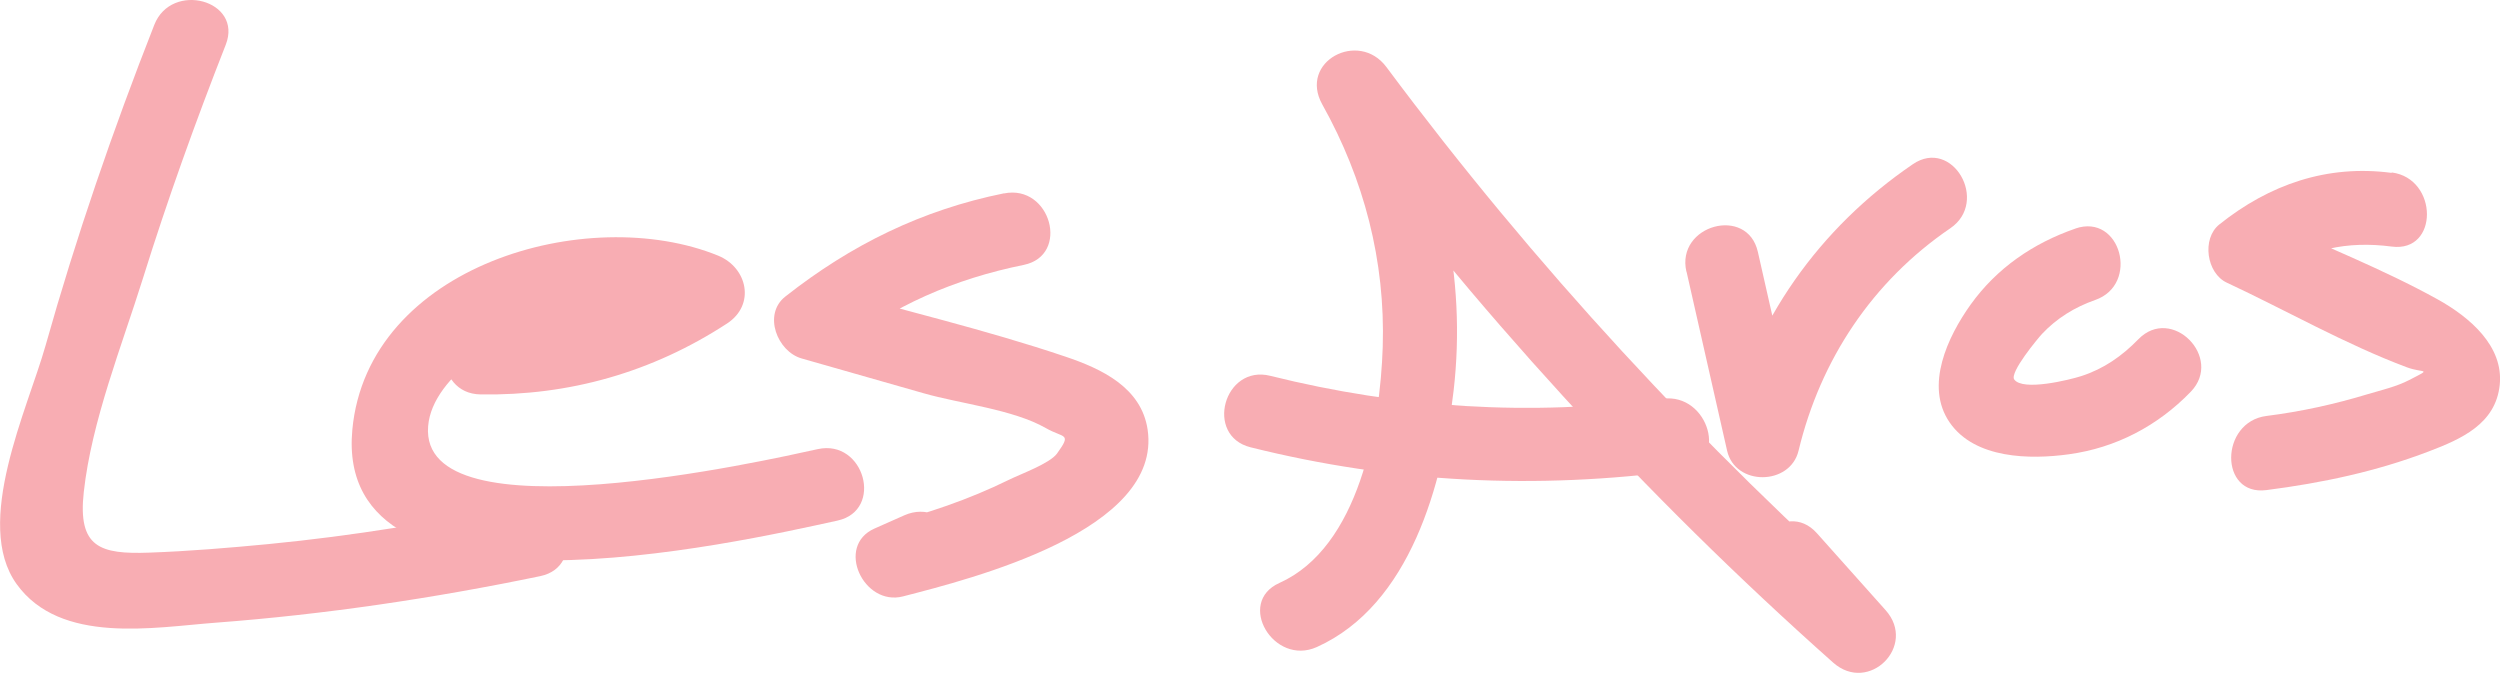
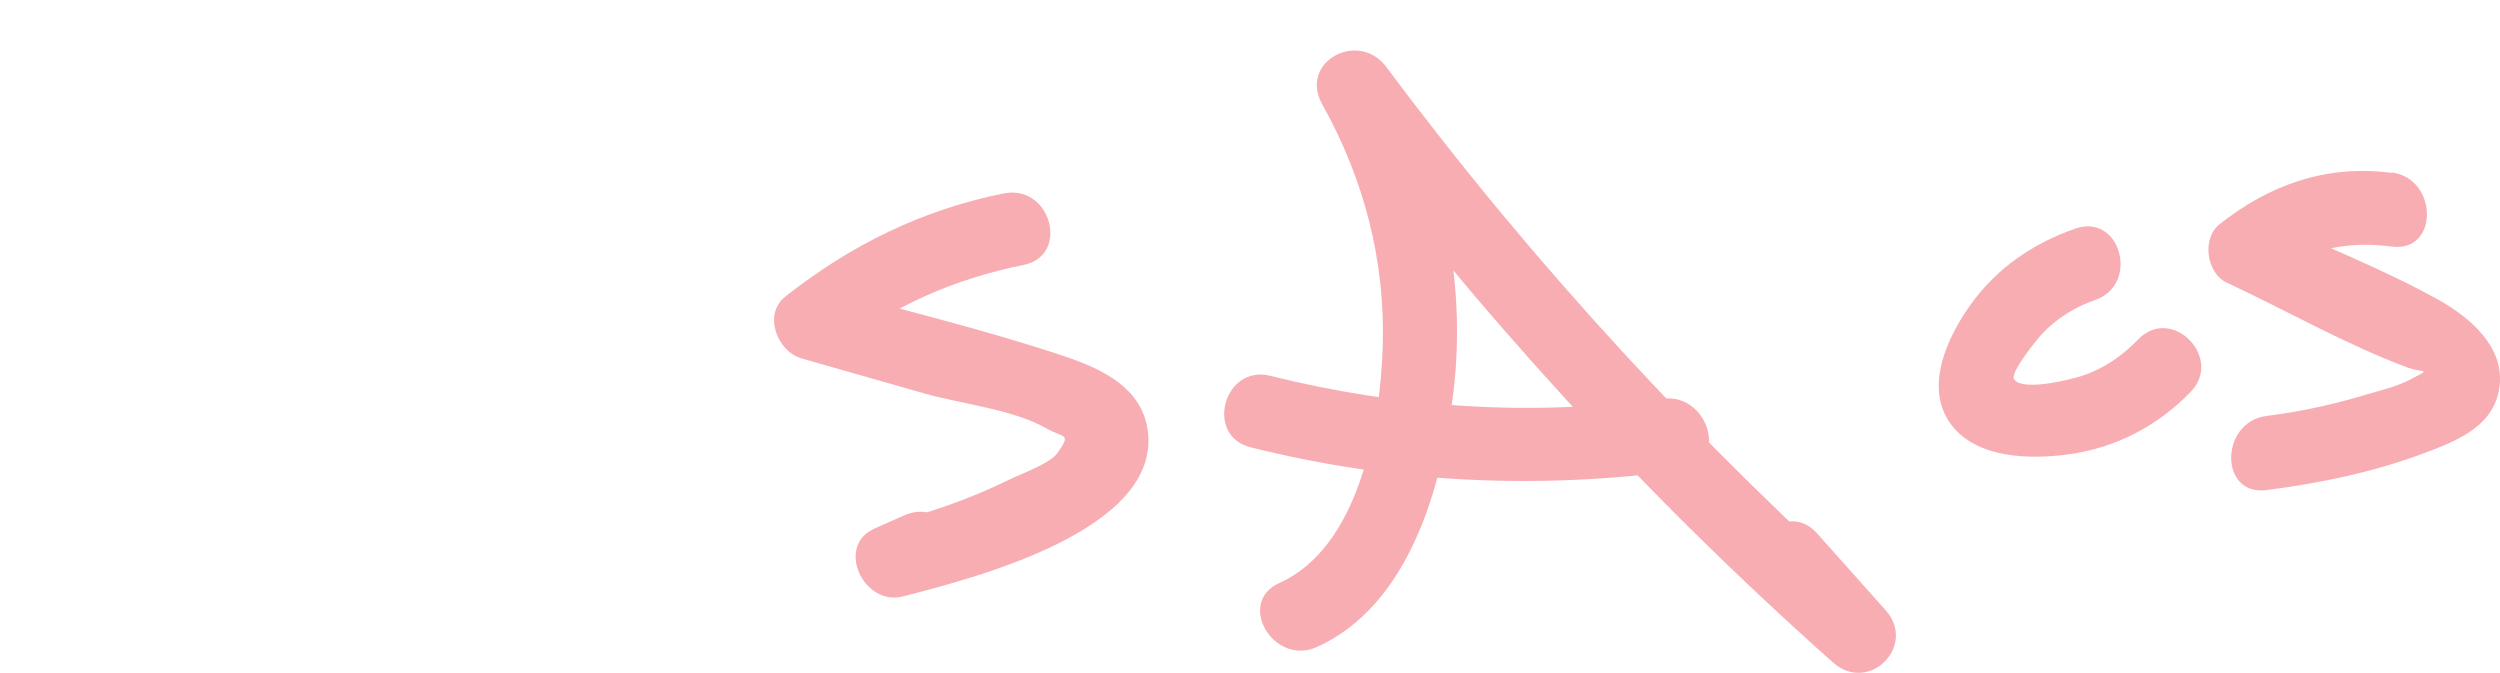
<svg xmlns="http://www.w3.org/2000/svg" id="Ebene_2" data-name="Ebene 2" viewBox="0 0 178.74 48.1">
  <defs>
    <style>
      .cls-1 {
        fill: #f8adb3;
      }
    </style>
  </defs>
  <g id="Ebene_1-2" data-name="Ebene 1">
    <g>
-       <path class="cls-1" d="M11.03,1.78c-2.96,7.53-5.59,15.17-7.78,22.95-1.27,4.49-5.19,12.68-2.06,17.03s9.83,3.09,14.23,2.76c7.81-.59,15.55-1.74,23.21-3.33,3.34-.7,1.93-5.81-1.41-5.11-5.96,1.24-11.96,2.23-18.03,2.82-2.83.27-5.67.51-8.51.61-3.53.13-5.13-.37-4.69-4.33.56-5.08,2.71-10.42,4.23-15.28,1.76-5.64,3.76-11.2,5.92-16.7C17.39.01,12.26-1.37,11.03,1.78h0Z" />
-       <path class="cls-1" d="M34.35,28.2c6.37.1,12.29-1.59,17.63-5.07,2.05-1.34,1.46-3.99-.63-4.85-9.34-3.81-25.07.72-26.16,12.45-1.35,14.65,27.42,8.08,34.69,6.49,3.33-.73,1.92-5.84-1.41-5.11-3.69.81-28.52,6.44-27.86-1.64.3-3.71,5.83-6.84,8.84-7.74,3.59-1.08,7.06-.73,10.49.67l-.63-4.85c-4.6,3-9.46,4.43-14.95,4.35-3.41-.05-3.42,5.25,0,5.3h0Z" />
      <path class="cls-1" d="M71.79,13.82c-5.88,1.19-10.94,3.68-15.64,7.38-1.63,1.28-.57,3.94,1.17,4.43,2.91.83,5.82,1.66,8.73,2.49,2.58.74,6.39,1.15,8.73,2.49,1.29.74,1.87.32.79,1.82-.52.71-2.6,1.46-3.45,1.88-2.89,1.42-5.85,2.41-8.96,3.21l2.04,4.85c.71-.32,1.42-.63,2.14-.95,3.11-1.38.42-5.95-2.68-4.58-.71.32-1.42.63-2.14.95-2.81,1.25-.78,5.58,2.04,4.85,4.95-1.28,18.56-4.7,17.49-11.93-.45-3.01-3.29-4.34-5.87-5.21-5.71-1.93-11.66-3.32-17.46-4.97l1.17,4.43c3.96-3.12,8.37-5.02,13.3-6.02,3.34-.68,1.93-5.79-1.41-5.11h0Z" />
      <path class="cls-1" d="M94.15,46.26c6.68-3.01,9.01-11.68,9.78-18.35.93-8.07-.86-16.07-4.81-23.12l-4.58,2.68c10.82,14.52,22.98,27.87,36.52,39.9,2.55,2.27,6.03-1.2,3.75-3.75l-4.91-5.5c-2.28-2.55-6.02,1.21-3.75,3.75l4.91,5.5,3.75-3.75c-13.18-11.72-25.15-24.68-35.69-38.83-1.99-2.67-6.29-.38-4.58,2.68,2.99,5.35,4.51,11.18,4.32,17.33-.18,5.6-1.68,14.32-7.39,16.88-3.11,1.4-.41,5.97,2.68,4.58h0Z" />
      <path class="cls-1" d="M89.41,31.98c10.2,2.55,20.44,3.04,30.86,1.64,3.37-.45,1.93-5.56-1.41-5.11-9.43,1.27-18.81.66-28.04-1.64-3.31-.83-4.72,4.28-1.41,5.11h0Z" />
-       <path class="cls-1" d="M120.58,19.42c.97,4.27,1.93,8.53,2.9,12.8.58,2.55,4.51,2.51,5.11,0,1.57-6.52,5.29-12.11,10.85-15.9,2.8-1.91.15-6.51-2.68-4.58-6.69,4.56-11.39,11.18-13.29,19.07h5.11c-.97-4.27-1.93-8.53-2.9-12.8-.75-3.33-5.87-1.92-5.11,1.41h0Z" />
      <path class="cls-1" d="M148.39,16.34c-3.03,1.05-5.62,2.82-7.5,5.44-1.63,2.28-3.3,5.8-1.5,8.42s5.77,2.66,8.52,2.28c3.37-.46,6.36-2.03,8.72-4.47s-1.37-6.21-3.75-3.75c-1.17,1.2-2.47,2.11-4.08,2.63-.81.26-4.18,1.1-4.79.24-.35-.49,1.71-2.96,1.99-3.26,1.05-1.12,2.34-1.91,3.79-2.42,3.21-1.11,1.83-6.23-1.41-5.11h0Z" />
      <path class="cls-1" d="M170.99,12.36c-4.61-.61-8.74.83-12.32,3.69-1.27,1.02-.91,3.49.54,4.16,4.24,1.98,8.49,4.41,12.87,6.05,1.2.45,1.87.03.17.91-.9.47-1.99.72-2.96,1.01-2.37.72-4.79,1.25-7.25,1.56-3.34.43-3.38,5.74,0,5.3,3.98-.51,7.86-1.33,11.62-2.77,2.31-.88,4.77-1.96,5.06-4.75s-2.17-4.85-4.41-6.1c-3.96-2.2-8.32-3.89-12.42-5.81l.54,4.16c2.51-2.01,5.44-2.55,8.57-2.14,3.37.44,3.34-4.86,0-5.3h0Z" />
    </g>
  </g>
</svg>